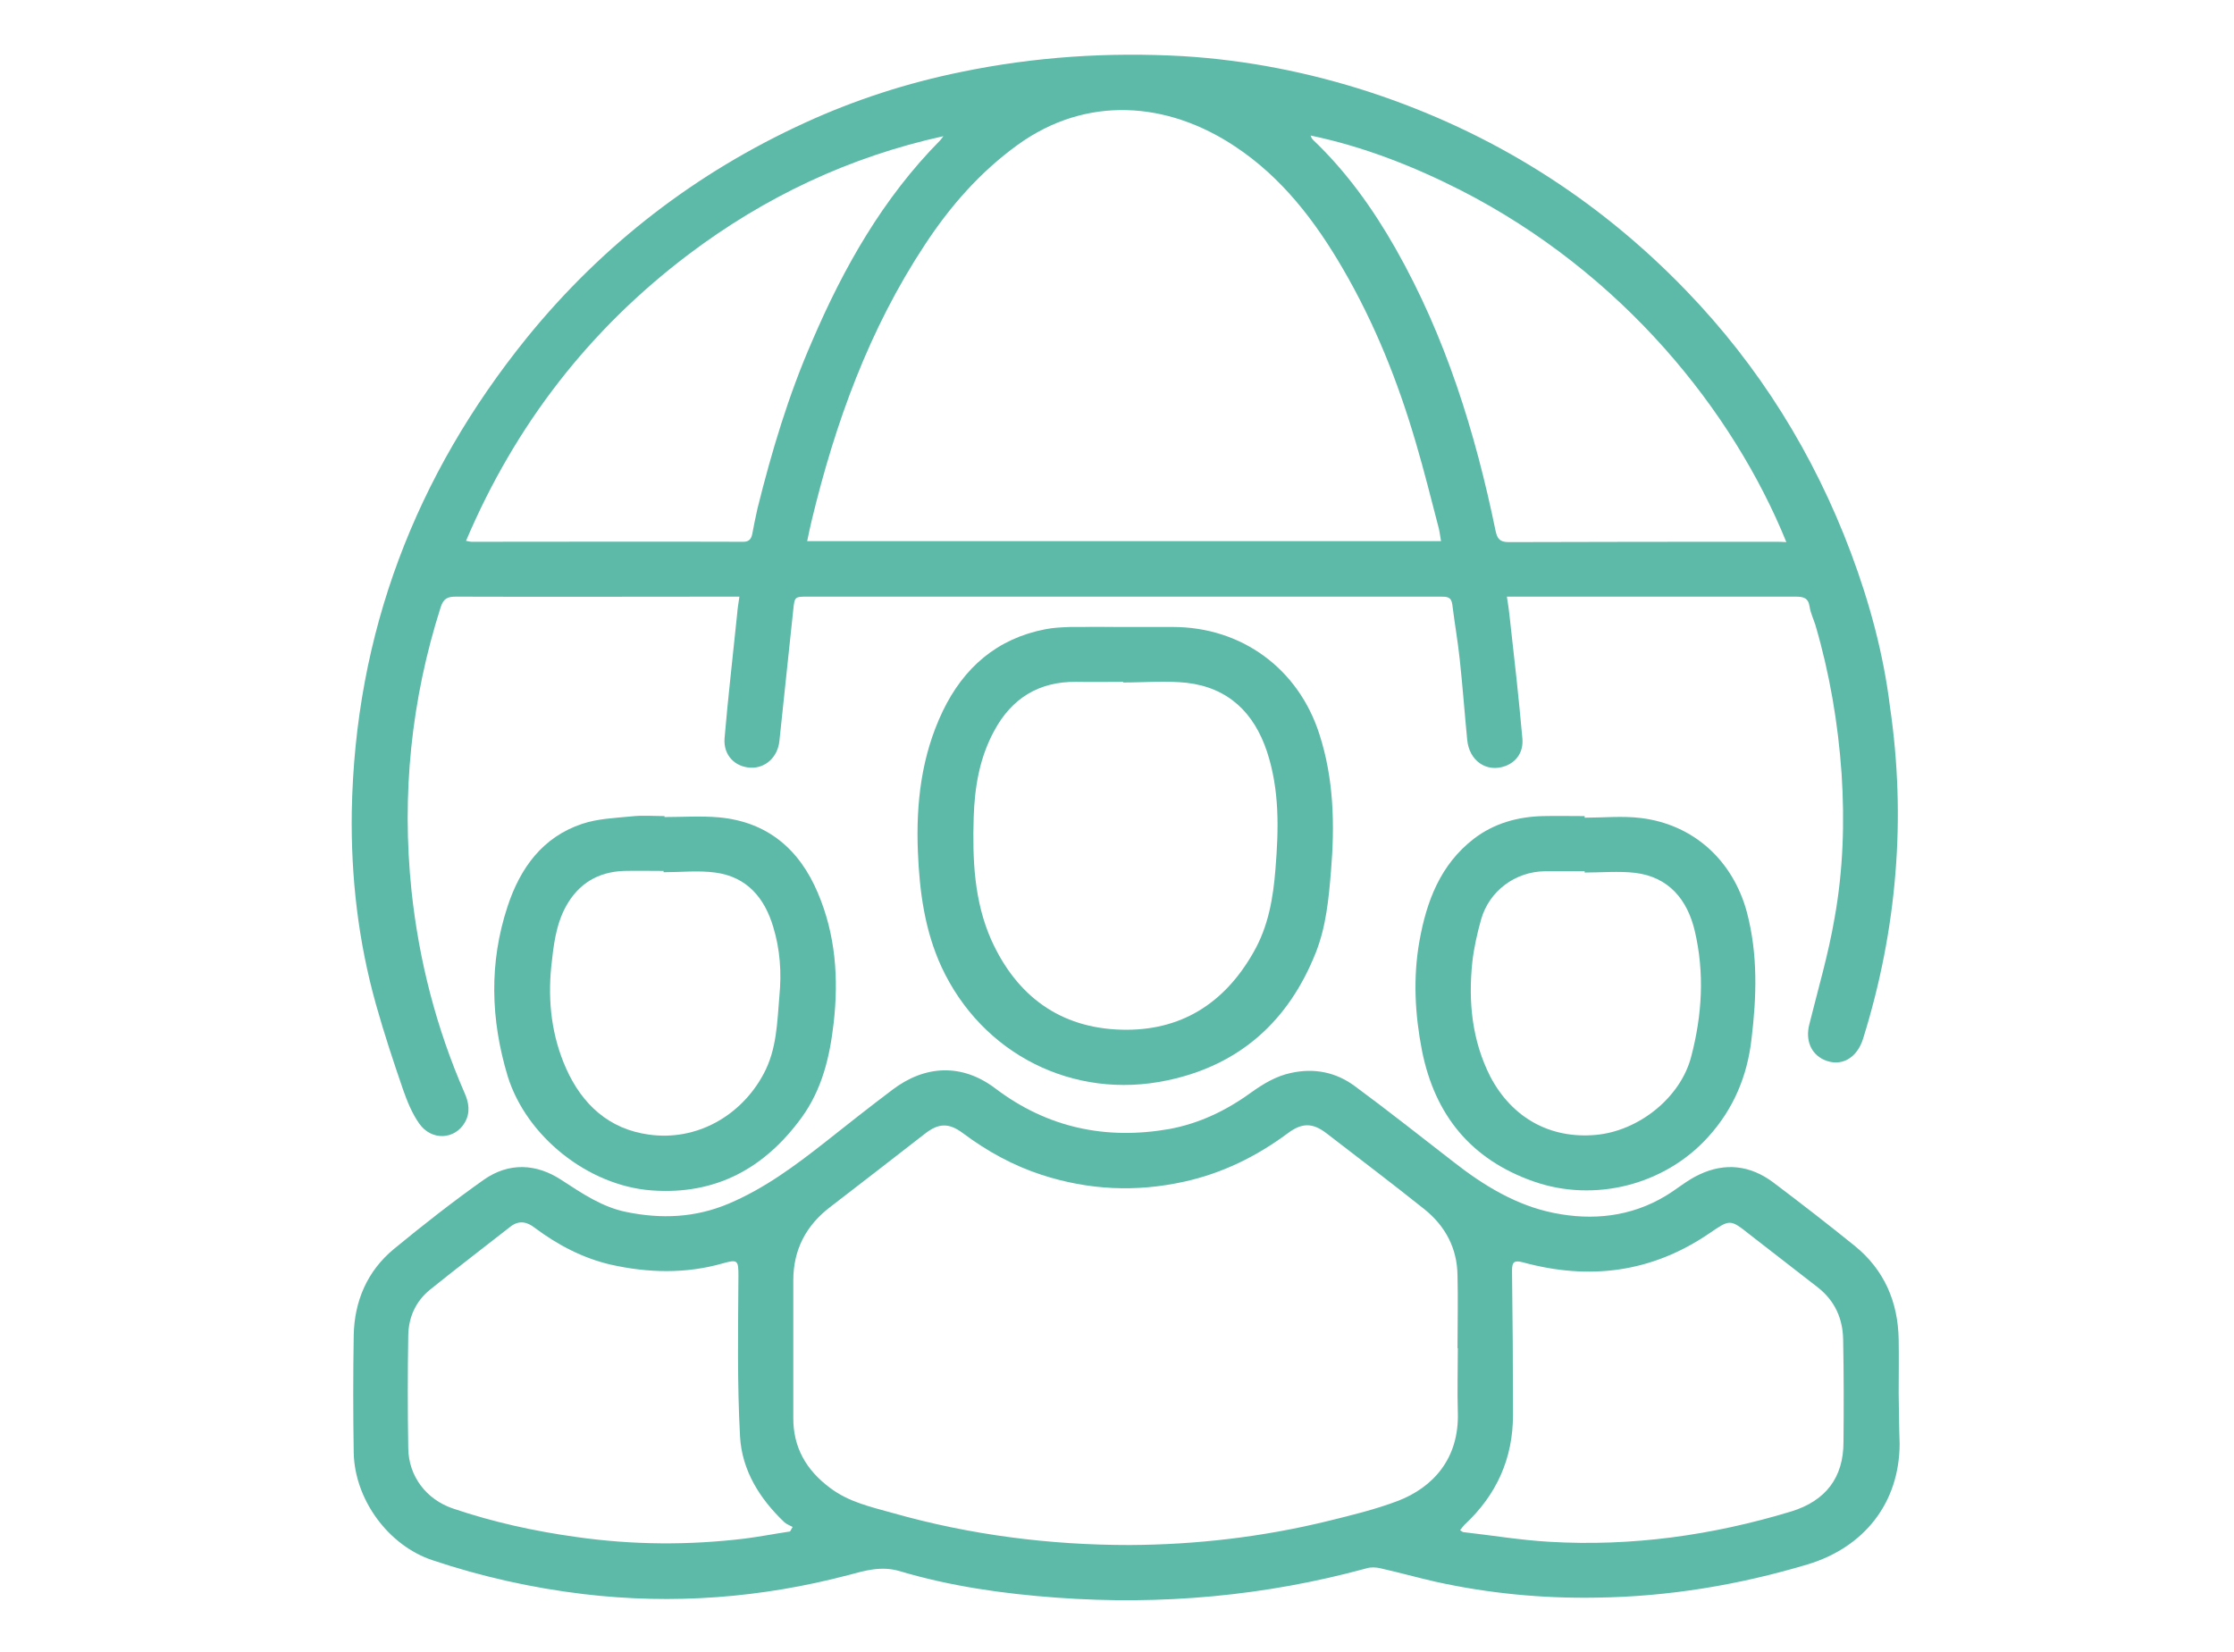
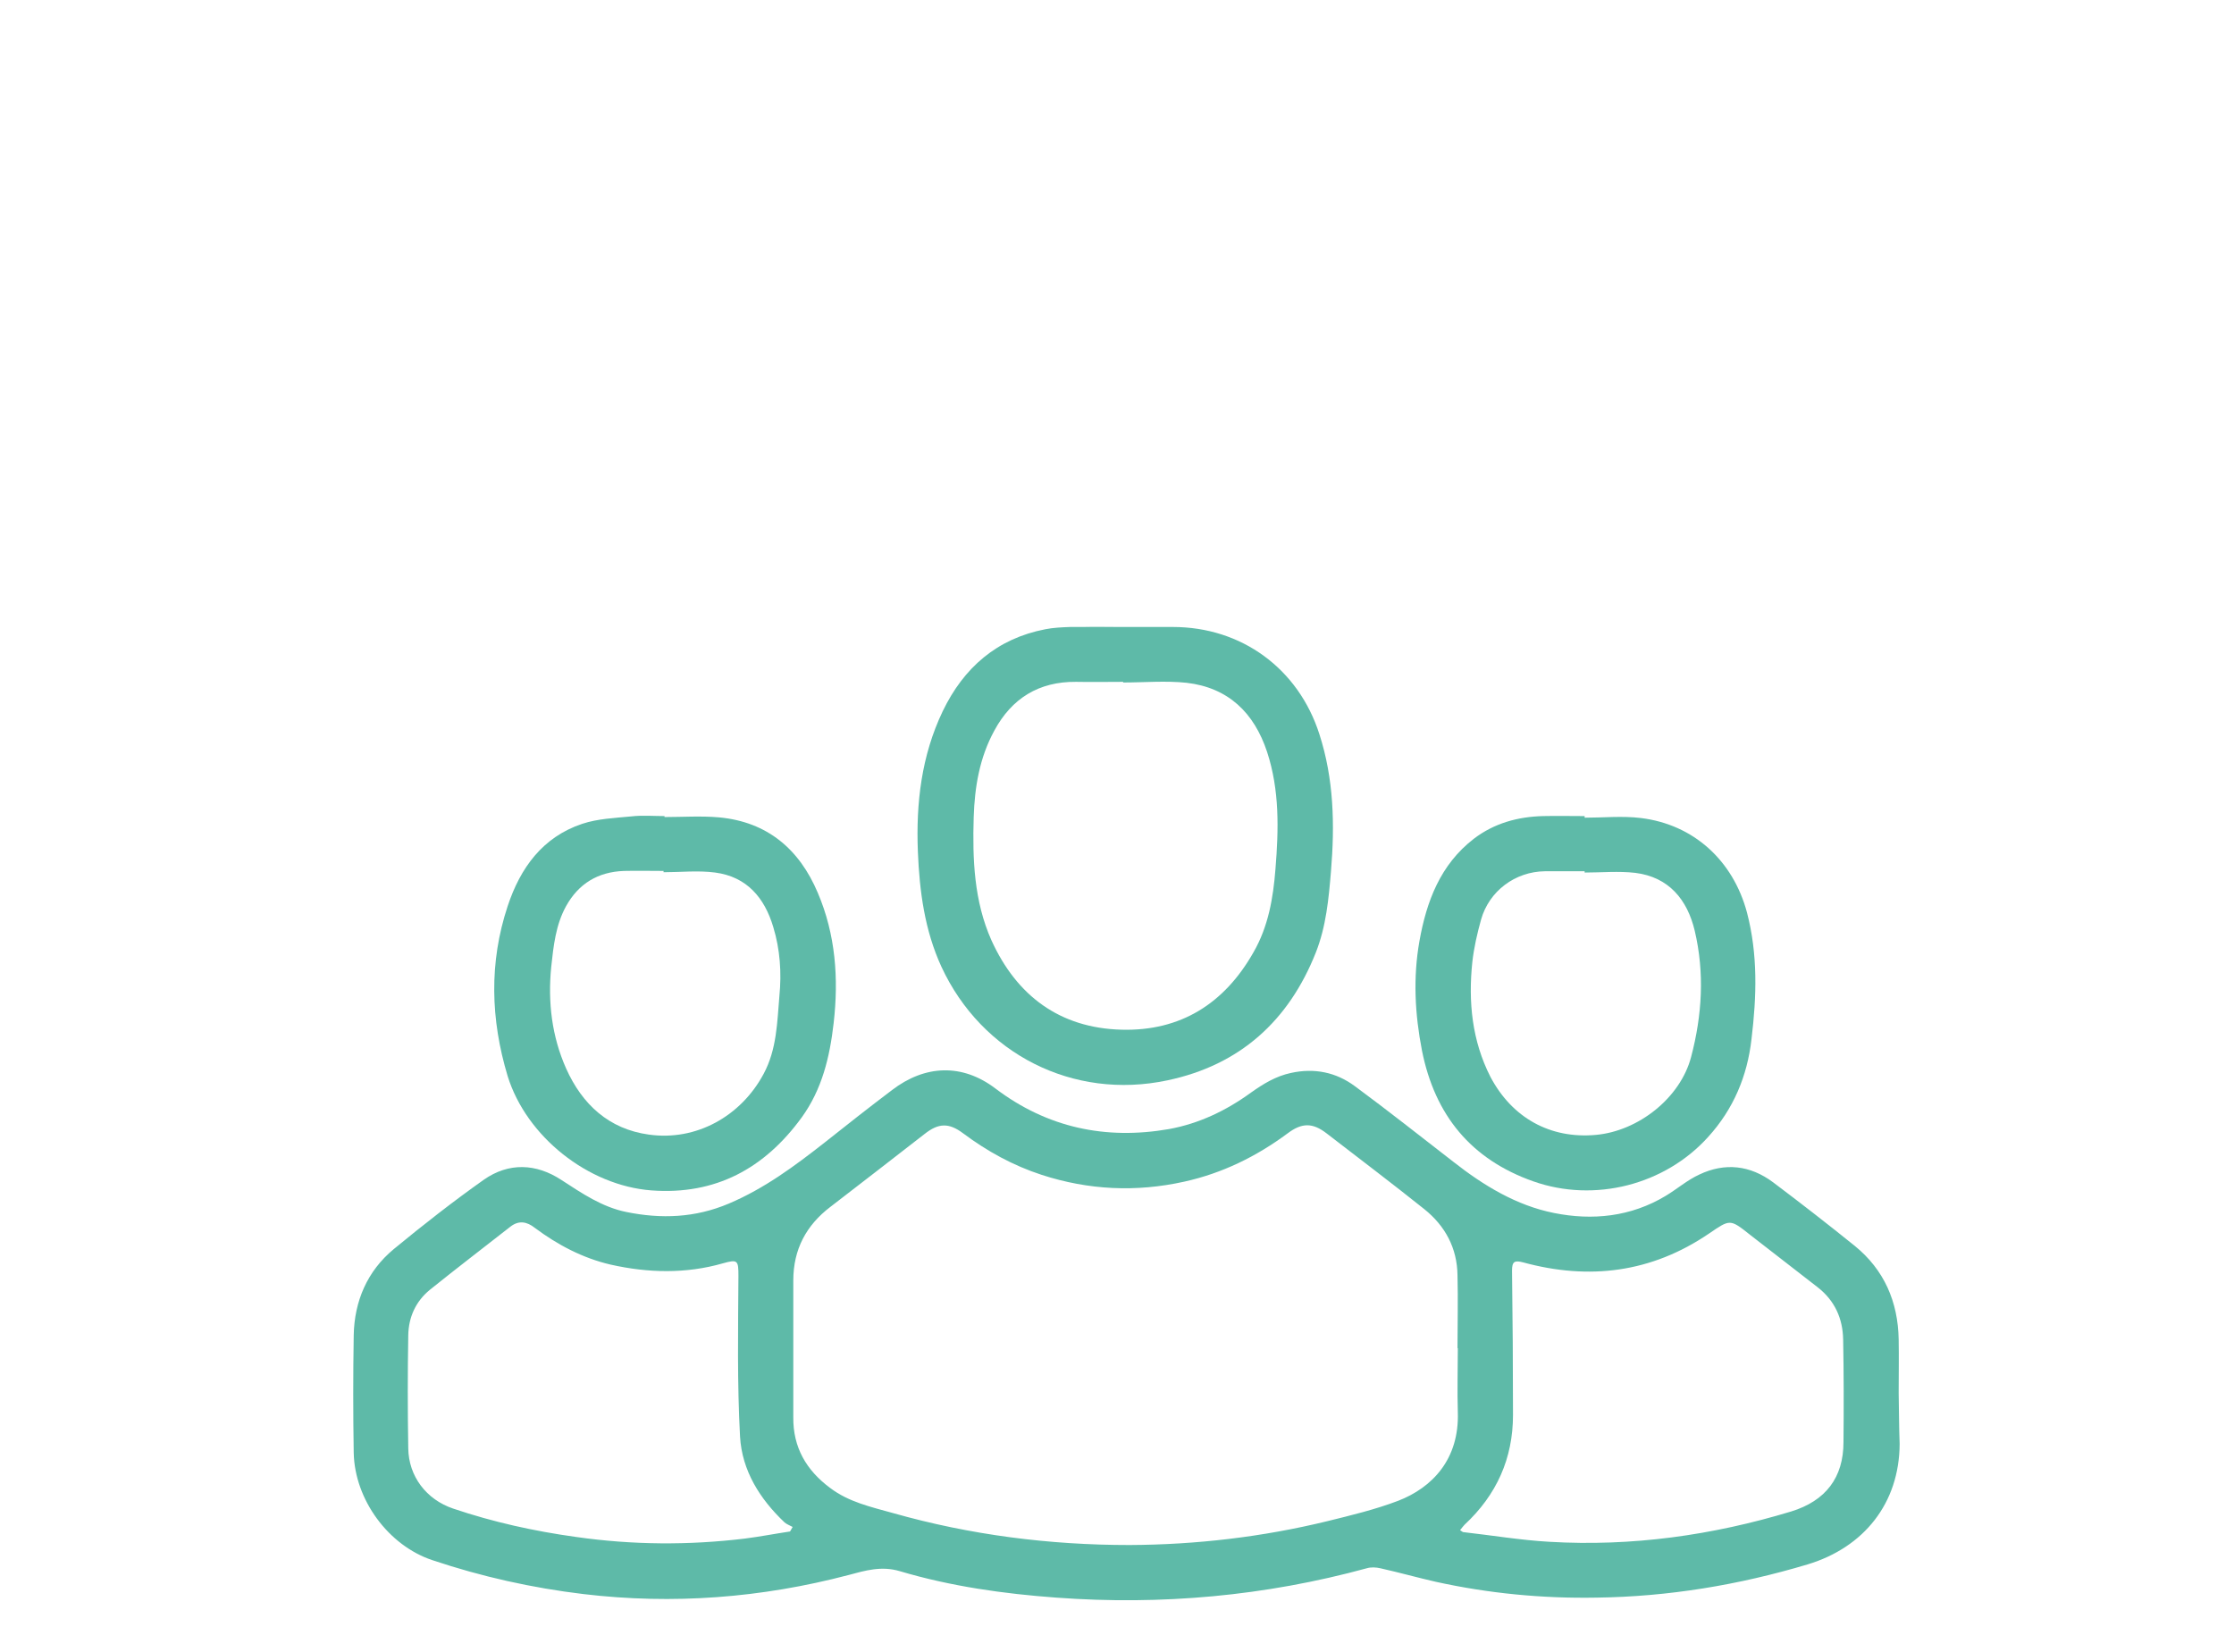
<svg xmlns="http://www.w3.org/2000/svg" version="1.1" id="Layer_1" x="0px" y="0px" viewBox="0 0 692.2 512" style="enable-background:new 0 0 692.2 512;" xml:space="preserve">
  <style type="text/css">
	.st0{fill:#5EBAA8;}
</style>
  <g>
-     <path class="st0" d="M573.5,171.3c-11.5-30.6-28.4-57.8-51.1-81.3c-27.6-28.6-60.3-49.1-98.1-61.5c-18.8-6.1-38.1-9.9-57.8-11.1   c-23.1-1.3-46,0.2-68.7,4.9c-16.7,3.4-32.8,8.6-48.3,15.7c-33.9,15.5-62.7,37.7-86.2,66.6c-34.6,42.8-53.3,91.6-54.3,146.9   c-0.3,20.3,2,40.2,7.5,59.8c2.5,8.9,5.4,17.7,8.4,26.4c1.3,3.7,2.8,7.4,5,10.5c3.8,5.4,11,5,14.1-0.3c1.8-3.1,1.3-6.2-0.1-9.3   c-8.7-20-14.1-40.9-16.4-62.6c-3.1-29.8-0.1-59.1,9-87.7c0.9-2.9,2.2-3.4,4.8-3.4c28,0.1,56,0,84,0c1.1,0,2.2,0,3.8,0   c-0.3,2.2-0.6,3.8-0.7,5.4c-1.3,12.8-2.8,25.6-3.9,38.5c-0.4,5.2,3.2,8.9,8.1,9.1c4.6,0.2,8.4-3.3,8.9-8.3   c1.4-13.6,2.9-27.2,4.3-40.7c0.4-4,0.5-4,4.5-4c40.7,0,81.4,0,122.1,0c24.7,0,49.3,0,74,0c1.9,0,3.3,0,3.6,2.5   c0.7,5.7,1.7,11.3,2.3,17c0.9,8.3,1.5,16.6,2.3,24.8c0.6,6.6,6,10.3,11.8,8.2c3.5-1.3,5.7-4.4,5.3-8.6c-1.1-12.5-2.5-24.9-3.9-37.3   c-0.2-2.1-0.5-4.1-0.9-6.6c1.4,0,2.4,0,3.4,0c28.7,0,57.3,0,86,0c2.4,0,4,0.3,4.4,3.1c0.3,2,1.2,3.8,1.8,5.7   c4.4,15,7,30.3,8.1,45.9c1,15.1,0.5,30.2-2.2,45.1c-1.9,11.1-5.1,21.9-7.8,32.8c-1.2,4.7,0.4,9,4.5,10.9c5.3,2.4,10.3-0.4,12.2-6.6   c5.2-16.7,8.6-33.8,10-51.3c1.4-17.2,0.8-34.4-1.7-51.5C583.6,202.7,579.3,186.8,573.5,171.3z M234.7,157.6   c-0.6,2.6-1.1,5.2-1.6,7.8c-0.3,1.5-0.9,2.5-2.8,2.5c-28.1-0.1-56.2,0-84.2,0c-0.4,0-0.7-0.1-1.7-0.3c15.3-36,38.2-65.5,69-88.8   c23.6-17.8,49.8-30.2,78.9-36.6c-0.3,0.4-0.6,0.9-1,1.3c-17.7,17.9-29.9,39.4-39.7,62.3C244.3,122.5,239.1,139.9,234.7,157.6z    M250.1,167.7c0.5-2.3,0.9-4.4,1.4-6.4c7.3-30.3,17.8-59.3,35.1-85.5c7.8-11.9,17.1-22.5,28.7-30.9c21.3-15.4,46.4-13.5,67.4,0.5   c14.5,9.6,24.8,23.1,33.4,37.9c9.9,17,17.1,35.1,22.6,53.9c2.6,8.8,4.8,17.7,7.1,26.5c0.3,1.2,0.4,2.4,0.7,4   C380.9,167.7,315.8,167.7,250.1,167.7z M550.2,167.9c-27.6,0-55.2,0-82.8,0.1c-2.8,0-3.5-1.2-4-3.5c-6.3-30.6-15.5-60.2-31-87.5   c-7-12.3-15.2-23.8-25.5-33.6c-0.3-0.3-0.6-0.7-0.8-1.4c16.3,3.4,31.6,9.4,46.4,16.9c50.3,25.7,84.5,68.5,101,109.1   C552,167.9,551.1,167.9,550.2,167.9z" />
    <path class="st0" d="M588.3,431.7c0-5.5,0.1-11.1,0-16.6c-0.2-11.7-4.5-21.6-13.6-29c-8.3-6.7-16.8-13.3-25.3-19.7   c-7.1-5.3-14.9-6.2-22.9-2.4c-3.7,1.7-6.9,4.5-10.4,6.6c-10.8,6.5-22.7,7.7-34.6,5.3c-11.6-2.3-21.8-8.5-31.1-15.8   c-10.2-7.9-20.3-15.9-30.6-23.5c-5.8-4.3-12.5-5.7-19.8-4.1c-4.7,1-8.6,3.4-12.4,6.1c-7.7,5.6-16.1,9.6-25.4,11.3   c-19.6,3.4-37.7-0.4-53.8-12.6c-10.3-7.8-21.8-7.3-32,0.5c-7,5.3-13.9,10.7-20.8,16.2c-9.3,7.3-18.7,14.3-29.8,19   c-10.4,4.4-20.9,4.8-31.7,2.6c-7.5-1.5-13.8-5.8-20.1-9.9c-7.9-5.2-16.4-5.5-24.1-0.1c-9.6,6.8-18.8,14-27.9,21.5   c-8.2,6.8-12.2,16.1-12.4,26.7c-0.2,12.1-0.2,24.3,0,36.4c0.3,14.6,10.8,28.8,24.4,33.3c15.2,5.1,30.9,8.6,46.8,10.5   c27.7,3.3,55.1,1.2,82.1-5.9c5.2-1.4,10.2-2.9,15.9-1.2c15.8,4.7,32.1,7,48.5,8.2c32.6,2.4,64.7-0.5,96.2-9.1   c1.3-0.4,2.9-0.3,4.2,0c5.8,1.3,11.5,2.9,17.2,4.2c16.4,3.6,33,5.2,49.8,4.9c22.3-0.3,44-3.9,65.4-10.3c17.5-5.3,28.4-19,28.5-37.3   C588.4,442.2,588.4,436.9,588.3,431.7z M244.8,474.6c-4.7,0.7-9.3,1.6-14,2.2c-17.4,2.1-34.8,2-52.3-0.5c-13-1.8-25.7-4.6-38.1-8.8   c-8.3-2.8-13.8-10-13.9-18.7c-0.2-11.7-0.2-23.3,0-35c0.1-5.6,2.3-10.5,6.7-14.1c8.2-6.6,16.7-13.1,25-19.6c2.6-2,5.1-1.5,7.5,0.4   c7.1,5.3,14.9,9.4,23.5,11.4c11.6,2.6,23.3,2.9,34.8-0.4c4.6-1.3,4.8-0.9,4.8,3.9c-0.1,16.6-0.4,33.3,0.5,49.8   c0.6,10.5,6.1,19.3,13.8,26.6c0.7,0.6,1.6,0.9,2.5,1.4C245.3,473.7,245.1,474.1,244.8,474.6z M433.2,465.1   c-7.1,2.7-14.6,4.5-21.9,6.3c-20.1,4.9-40.6,7.3-61.3,7.4c-24.8,0-49.3-3.1-73.3-9.9c-6.8-1.9-13.7-3.4-19.5-7.8   c-7.4-5.5-11.5-12.6-11.4-21.9c0-14.1,0-28.3,0-42.4c0-9.6,4-17.1,11.5-22.8c9.8-7.5,19.5-15.1,29.2-22.6c4.3-3.4,7.5-3.5,11.9-0.2   c7.5,5.6,15.5,10,24.4,12.9c14.5,4.7,29.2,5.4,44.1,2.1c11.8-2.6,22.4-7.8,32.1-15c4.4-3.3,7.7-3.3,12,0   c10.1,7.8,20.3,15.5,30.3,23.5c6.5,5.2,10.2,12.1,10.3,20.5c0.2,7.5,0,15.1,0,22.6c0,0,0,0,0.1,0c0,6.6-0.2,13.2,0,19.8   C452.2,452.2,443.8,461,433.2,465.1z M571.2,446.9c0,11-5.5,18.2-16.2,21.5c-24.4,7.4-49.4,10.9-74.9,9.4c-8.9-0.5-17.8-2-26.7-3   c-0.2,0-0.5-0.3-1-0.6c0.5-0.6,0.9-1.2,1.4-1.7c9.9-9.2,15-20.5,15-34c0-14.9-0.1-29.8-0.3-44.7c0-2.8,0.7-3.3,3.4-2.6   c20.5,5.6,39.8,3.2,57.6-8.9c6.6-4.5,6.5-4.6,12.8,0.4c7,5.5,14,10.8,21,16.3c5.2,4.1,7.7,9.6,7.8,16.2   C571.3,425.7,571.3,436.3,571.2,446.9z" />
    <path class="st0" d="M588.3,415c0.1,5.5,0,11.1,0,16.6c0,5.3,0,10.5,0,15.8c0-5.3,0-10.5,0-15.8C588.3,426.1,588.4,420.6,588.3,415   z" />
    <path class="st0" d="M361.7,334.8c22.4-4.7,37.6-18.4,46-39.6c3.2-8.1,4-16.7,4.7-25.2c1.2-14.4,0.9-28.6-3.6-42.5   c-6.5-20.3-24.1-33.2-45.4-33.2c-5.4,0-10.9,0-16.3,0c-3.9,0-7.7,0-11.6,0c-1.3,0-2.6,0-3.9,0c-2.6,0.1-5.2,0.2-7.7,0.7   c-15,2.9-25.3,11.9-31.8,25.4c-6.6,13.8-8.3,28.5-7.7,43.5c0.5,12.3,2.1,24.4,7.3,35.7C304.2,326.6,332.5,341,361.7,334.8z    M301.7,253.2c0.3-9.3,1.8-18.4,6.4-26.8c5.4-10,13.8-15.2,25.3-15.1c4.9,0.1,9.7,0,14.6,0c0,0.1,0,0.1,0,0.2   c6.6,0,13.2-0.6,19.7,0.1c12.9,1.5,20.9,9.3,24.9,21.4c3.9,11.9,3.6,24,2.6,36.3c-0.7,9-2.2,17.8-6.8,25.8   c-9,15.9-22.6,24.5-40.9,24c-19.1-0.5-32.5-10.5-40.3-27.7C301.8,279.3,301.3,266.3,301.7,253.2z" />
    <path class="st0" d="M347.1,194.3c5.4,0,10.9,0,16.3,0C358,194.3,352.6,194.3,347.1,194.3c-3.9,0-7.7,0-11.6,0   C339.4,194.2,343.2,194.3,347.1,194.3z" />
    <path class="st0" d="M475.1,366.1c19,6.7,40.8,1.1,54.2-13.8c7.8-8.6,12.1-18.8,13.4-30.3c1.6-13.2,2-26.2-1.4-39.2   c-4.3-16.1-16.5-27.3-32.9-29.3c-5.7-0.7-11.6-0.1-17.4-0.1c0-0.2,0-0.3,0-0.5c-4.3,0-8.6-0.1-12.9,0c-7.8,0.2-15.1,2.2-21.4,7   c-10.4,8-14.7,19.4-16.9,31.8c-2,11.3-1.4,22.6,0.8,33.9C444.6,345.6,455.8,359.3,475.1,366.1z M456.2,298.1   c0.5-4.4,1.5-8.8,2.7-13.1c2.5-8.9,10.6-14.9,19.8-15c4.1,0,8.2,0,12.3,0c0,0.1,0,0.2,0,0.4c5.2,0,10.5-0.5,15.7,0.1   c10.4,1.3,16.1,8.3,18.4,17.9c3.1,13.1,2.3,26.2-1.1,39.1c-3.3,12.7-16.3,23-29.5,24.2c-14.2,1.3-26-5.3-32.7-18   C456.1,322.5,454.9,310.5,456.2,298.1z" />
    <path class="st0" d="M201.8,368.9c19.9,1.5,35.1-6.8,46.6-22.6c6.3-8.7,8.7-18.7,9.9-29.2c1.6-13.9,0.6-27.5-4.9-40.4   c-5.7-13.5-15.6-22-30.6-23.4c-5.6-0.5-11.3-0.1-16.9-0.1c0-0.1,0-0.2,0-0.3c-3.4,0-6.9-0.3-10.3,0.1c-5.1,0.5-10.4,0.7-15.2,2.3   c-12.3,4.1-19.2,13.7-23.1,25.5c-5.8,17.5-5.3,35.1,0,52.7C163.1,352.2,182.2,367.4,201.8,368.9z M170.8,299.6   c0.7-6.5,1.4-13,4.6-18.8c3.9-7,9.9-10.6,17.9-10.9c4.1-0.1,8.2,0,12.3,0c0,0.1,0,0.3,0,0.4c5.3,0,10.7-0.6,16,0.1   c9.8,1.3,15.3,7.8,18,16.9c2.1,6.9,2.6,14.1,1.9,21.3c-0.7,8.2-0.8,16.6-4.9,24.2c-7,13.1-20.9,20.9-35.6,18.8   c-12.3-1.7-20.6-9.3-25.6-20.5C171,321.2,169.7,310.6,170.8,299.6z" />
  </g>
</svg>